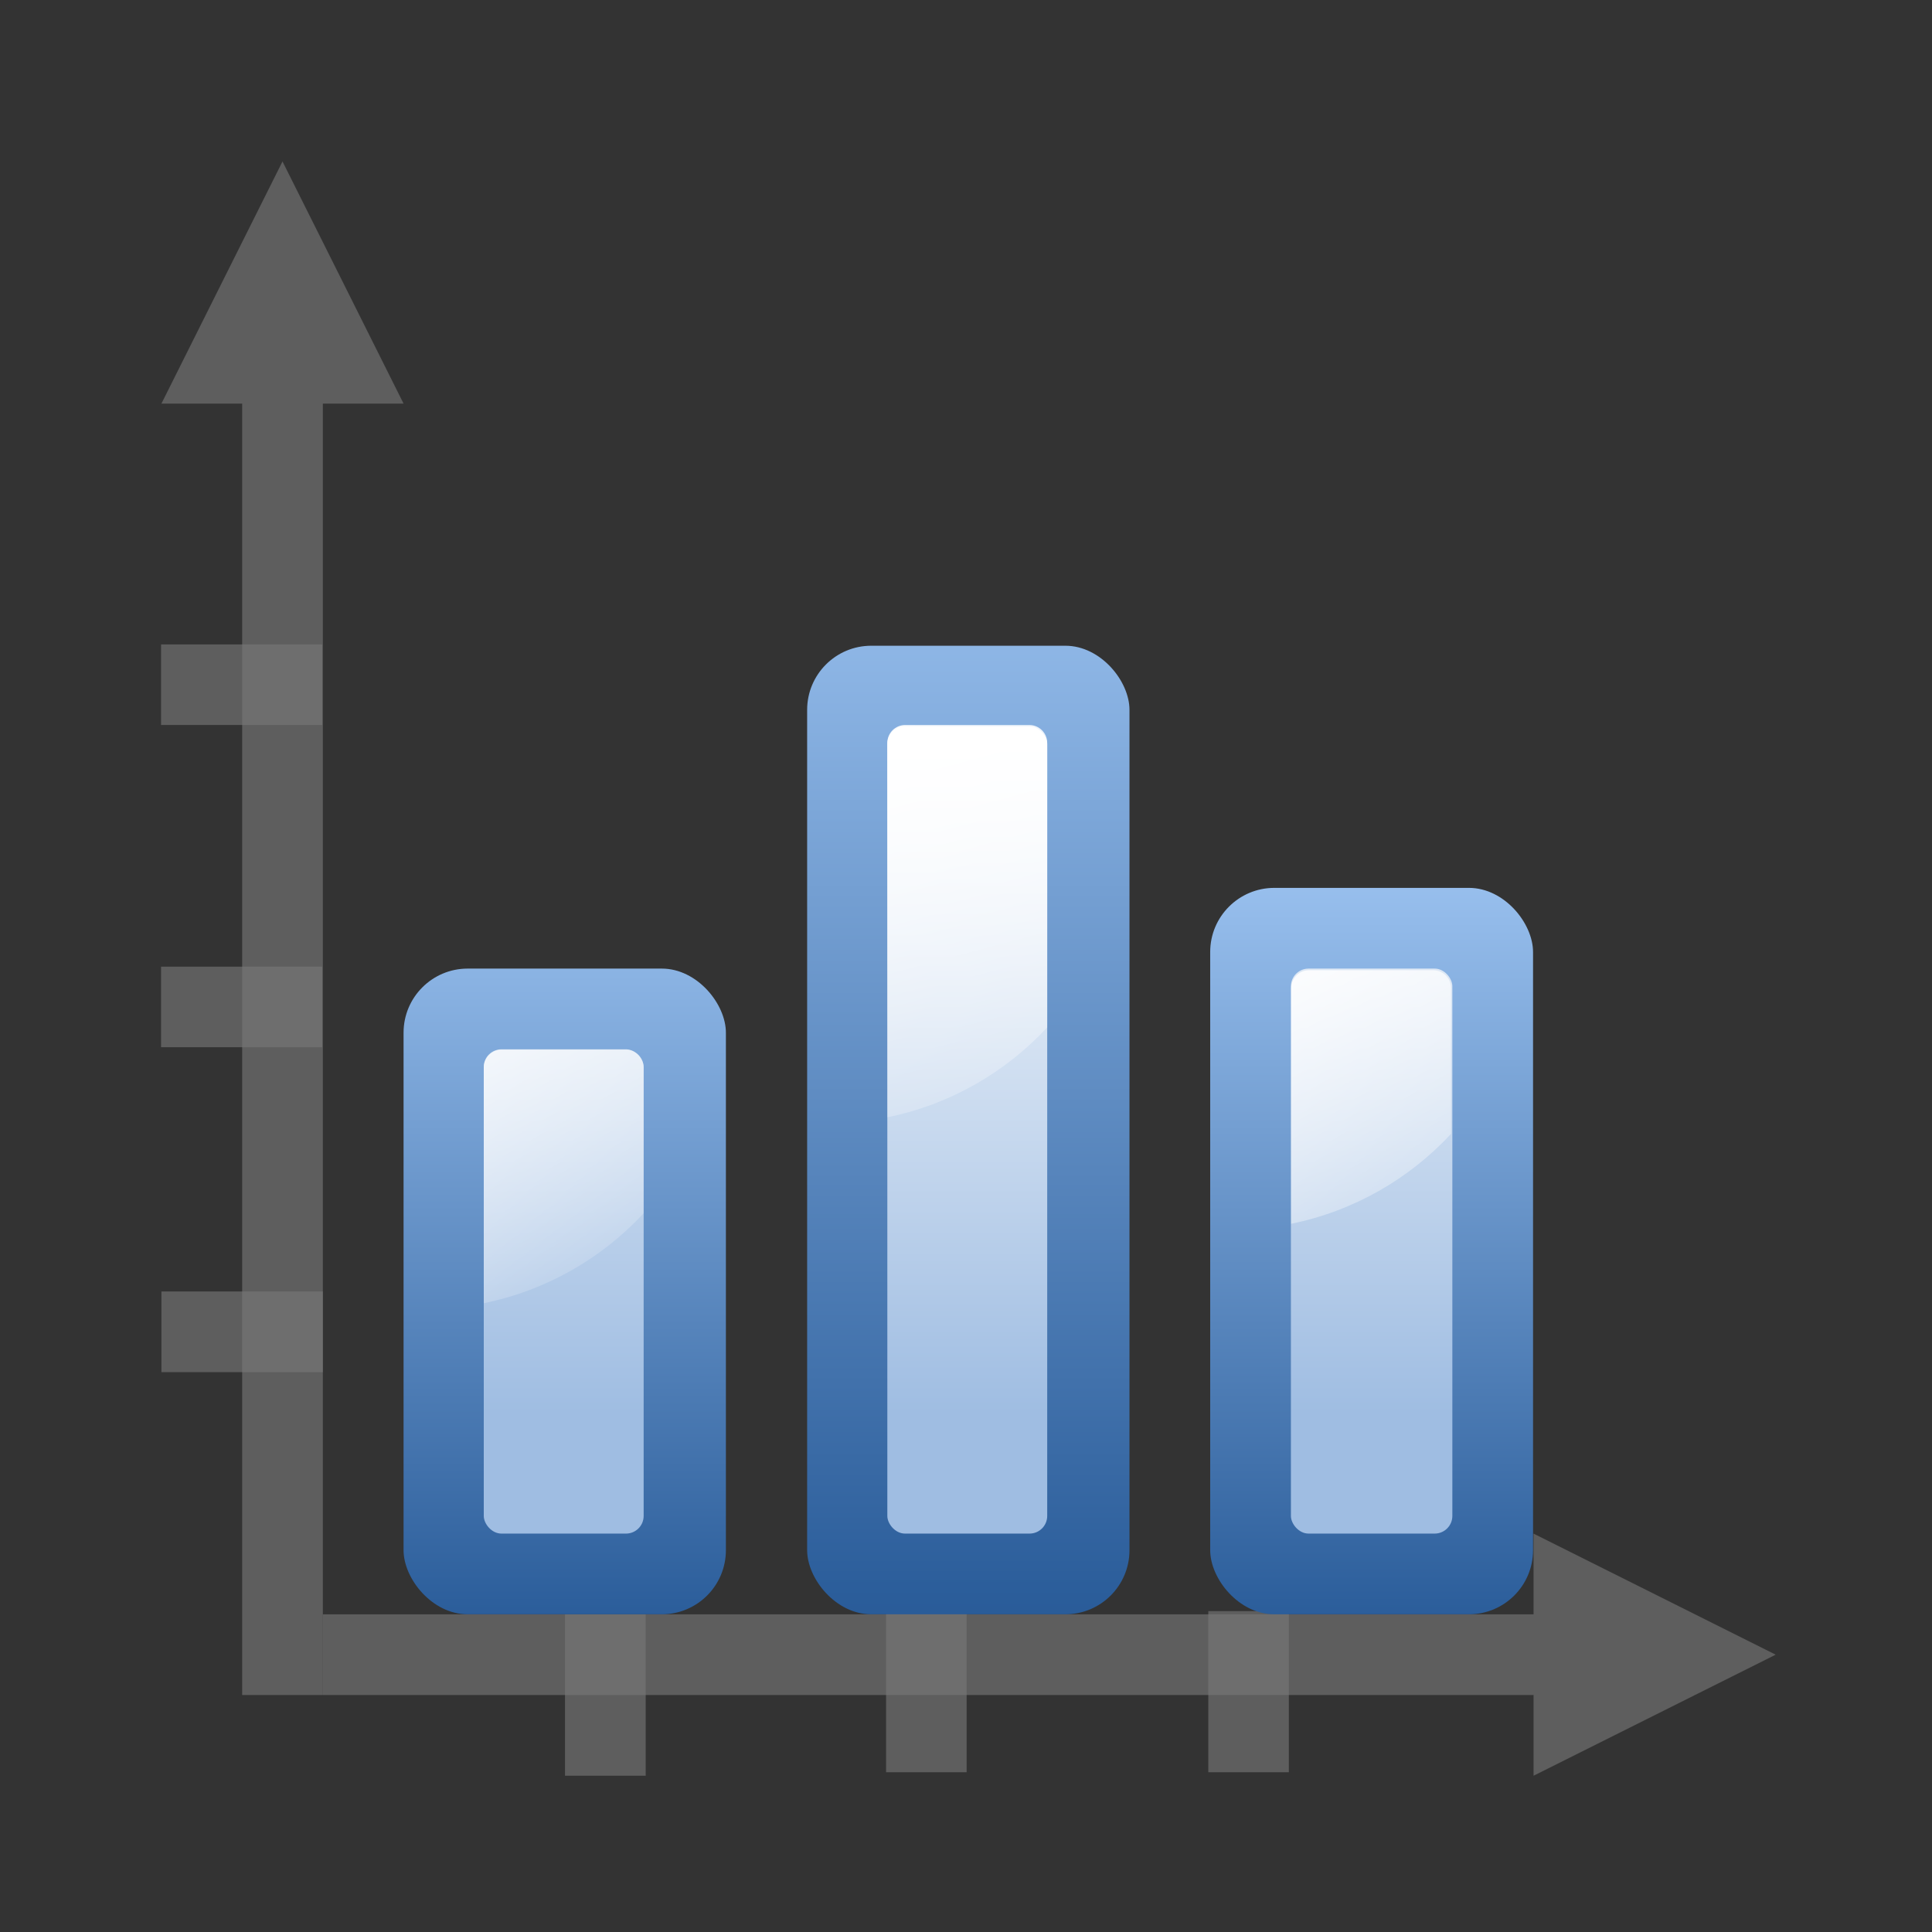
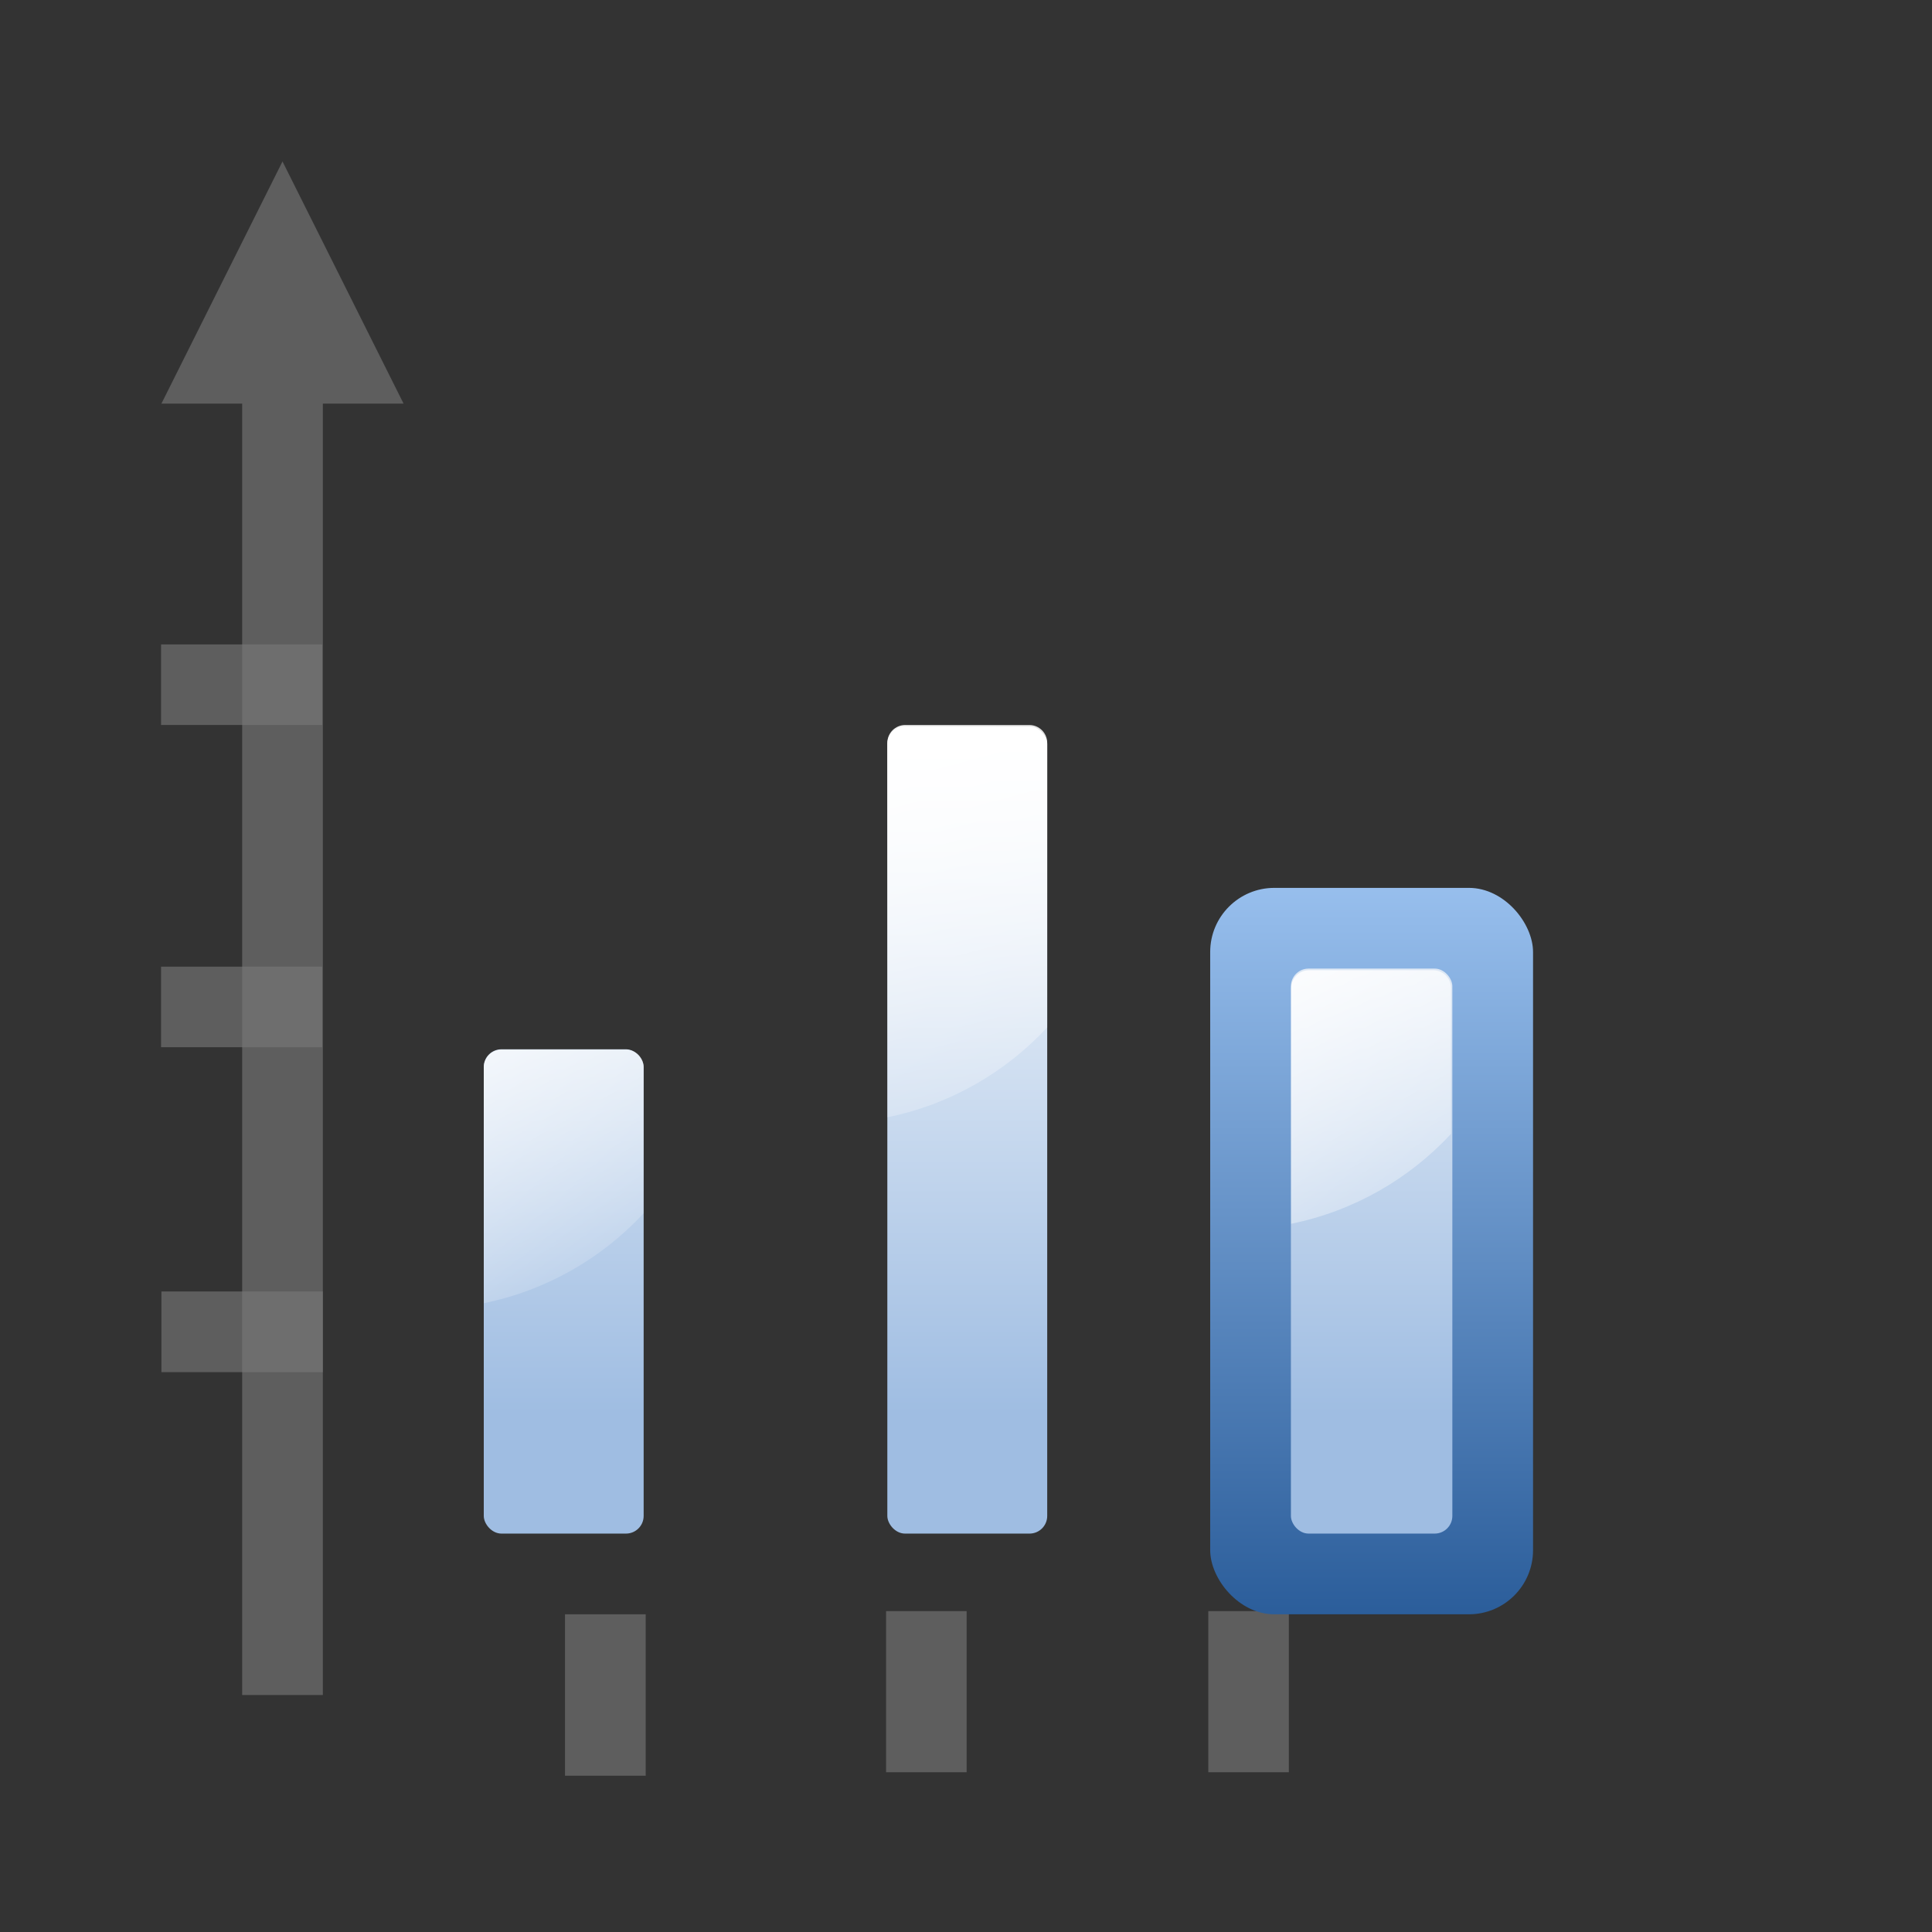
<svg xmlns="http://www.w3.org/2000/svg" xmlns:xlink="http://www.w3.org/1999/xlink" height="24" width="24">
  <rect width="100%" height="100%" fill="#333333" stroke="none" />
  <linearGradient id="a" gradientUnits="userSpaceOnUse" x1="3.998" x2="47.999" y1="60" y2="60">
    <stop offset="0" stop-color="#245795" />
    <stop offset="1" stop-color="#afd4ff" />
  </linearGradient>
  <linearGradient id="b">
    <stop offset="0" stop-color="#9fbde2" />
    <stop offset="1" stop-color="#fff" />
  </linearGradient>
  <linearGradient id="c">
    <stop offset="0" stop-color="#fff" />
    <stop offset="1" stop-color="#fff" stop-opacity="0" />
  </linearGradient>
  <linearGradient id="d" gradientUnits="userSpaceOnUse" x1="31.884" x2="45.479" xlink:href="#c" y1="61.481" y2="85.029" />
  <linearGradient id="e" gradientUnits="userSpaceOnUse" x1="45.171" x2="45.171" xlink:href="#b" y1="93.411" y2="48.512" />
  <linearGradient id="f" gradientUnits="userSpaceOnUse" x1="37.142" x2="37.142" xlink:href="#a" y1="109.863" y2="48.001" />
  <linearGradient id="g" gradientUnits="userSpaceOnUse" x1="63.808" x2="63.808" xlink:href="#a" y1="109.863" y2="21.334" />
  <linearGradient id="h" gradientUnits="userSpaceOnUse" x1="71.838" x2="71.838" xlink:href="#b" y1="93.411" y2="48.512" />
  <linearGradient id="i" gradientUnits="userSpaceOnUse" x1="62.627" x2="72.145" xlink:href="#c" y1="44.28" y2="79.804" />
  <linearGradient id="j" gradientUnits="userSpaceOnUse" x1="90.08" x2="90.08" xlink:href="#a" y1="109.863" y2="48.001" />
  <linearGradient id="k" gradientUnits="userSpaceOnUse" x1="98.109" x2="98.109" xlink:href="#b" y1="93.411" y2="48.512" />
  <linearGradient id="l" gradientUnits="userSpaceOnUse" x1="84.821" x2="98.416" xlink:href="#c" y1="61.481" y2="85.029" />
  <g stroke-width=".917" transform="scale(.188)">
    <path d="m10.666 85.334h10.667v5.333h-10.667z" fill="#787878" fill-opacity=".616" />
    <path d="m37.333 117.334v-10.667h5.333v10.667z" fill="#787878" fill-opacity=".616" />
    <g fill="#797979">
      <path d="m18.666 10.668 2.667 5.333 5.333 10.667h-5.333v85.332h-5.333v-85.332h-5.333l5.333-10.667z" opacity=".614" />
-       <path d="m117.332 109.334-5.333 2.667-10.667 5.333v-5.333h-79.999v-5.333h79.999v-5.333l10.667 5.333z" opacity=".614" />
    </g>
  </g>
  <g fill="#787878" fill-opacity=".616" transform="matrix(.172 0 0 .172 1 1)">
    <path d="m-122.182 58.181h11.636v5.818h-11.636z" transform="rotate(-90)" />
    <path d="m-122.182 81.453h11.636v5.818h-11.636z" transform="rotate(-90)" />
    <path d="m5.818 64.001h11.636v5.818h-11.636z" />
    <path d="m5.818 40.728h11.636v5.818h-11.636z" />
  </g>
  <g stroke-width=".917" transform="scale(.188)">
-     <rect fill="url(#f)" height="42.666" rx="4.236" width="21.299" x="26.666" y="64.001" />
    <rect fill="url(#e)" height="32" rx="1.167" width="10.564" x="31.966" y="69.334" />
    <path d="m33.142 69.357c-.647 0-1.176.529-1.176 1.176v15.578c4.129-.841 7.804-2.966 10.564-5.942v-9.636c0-.647-.529-1.176-1.176-1.176z" fill="url(#d)" />
-     <rect fill="url(#g)" height="63.999" rx="4.236" width="21.299" x="53.333" y="42.668" />
    <rect fill="url(#h)" height="53.333" rx="1.167" width="10.564" x="58.632" y="48.001" />
    <path d="m59.808 47.907c-.647 0-1.176.529-1.176 1.176v24.745c4.129-.841 7.804-2.966 10.564-5.942v-18.803c0-.647-.529-1.176-1.176-1.176z" fill="url(#i)" />
    <rect fill="url(#j)" height="47.999" rx="4.236" width="21.333" x="79.965" y="58.668" />
    <rect fill="url(#k)" height="37.333" rx="1.167" width="10.667" x="85.299" y="64.001" />
    <path d="m86.491 64.109c-.647 0-1.176.529-1.176 1.176v15.578c4.129-.841 7.804-2.966 10.564-5.942v-9.636c0-.647-.529-1.176-1.176-1.176z" fill="url(#l)" />
  </g>
</svg>